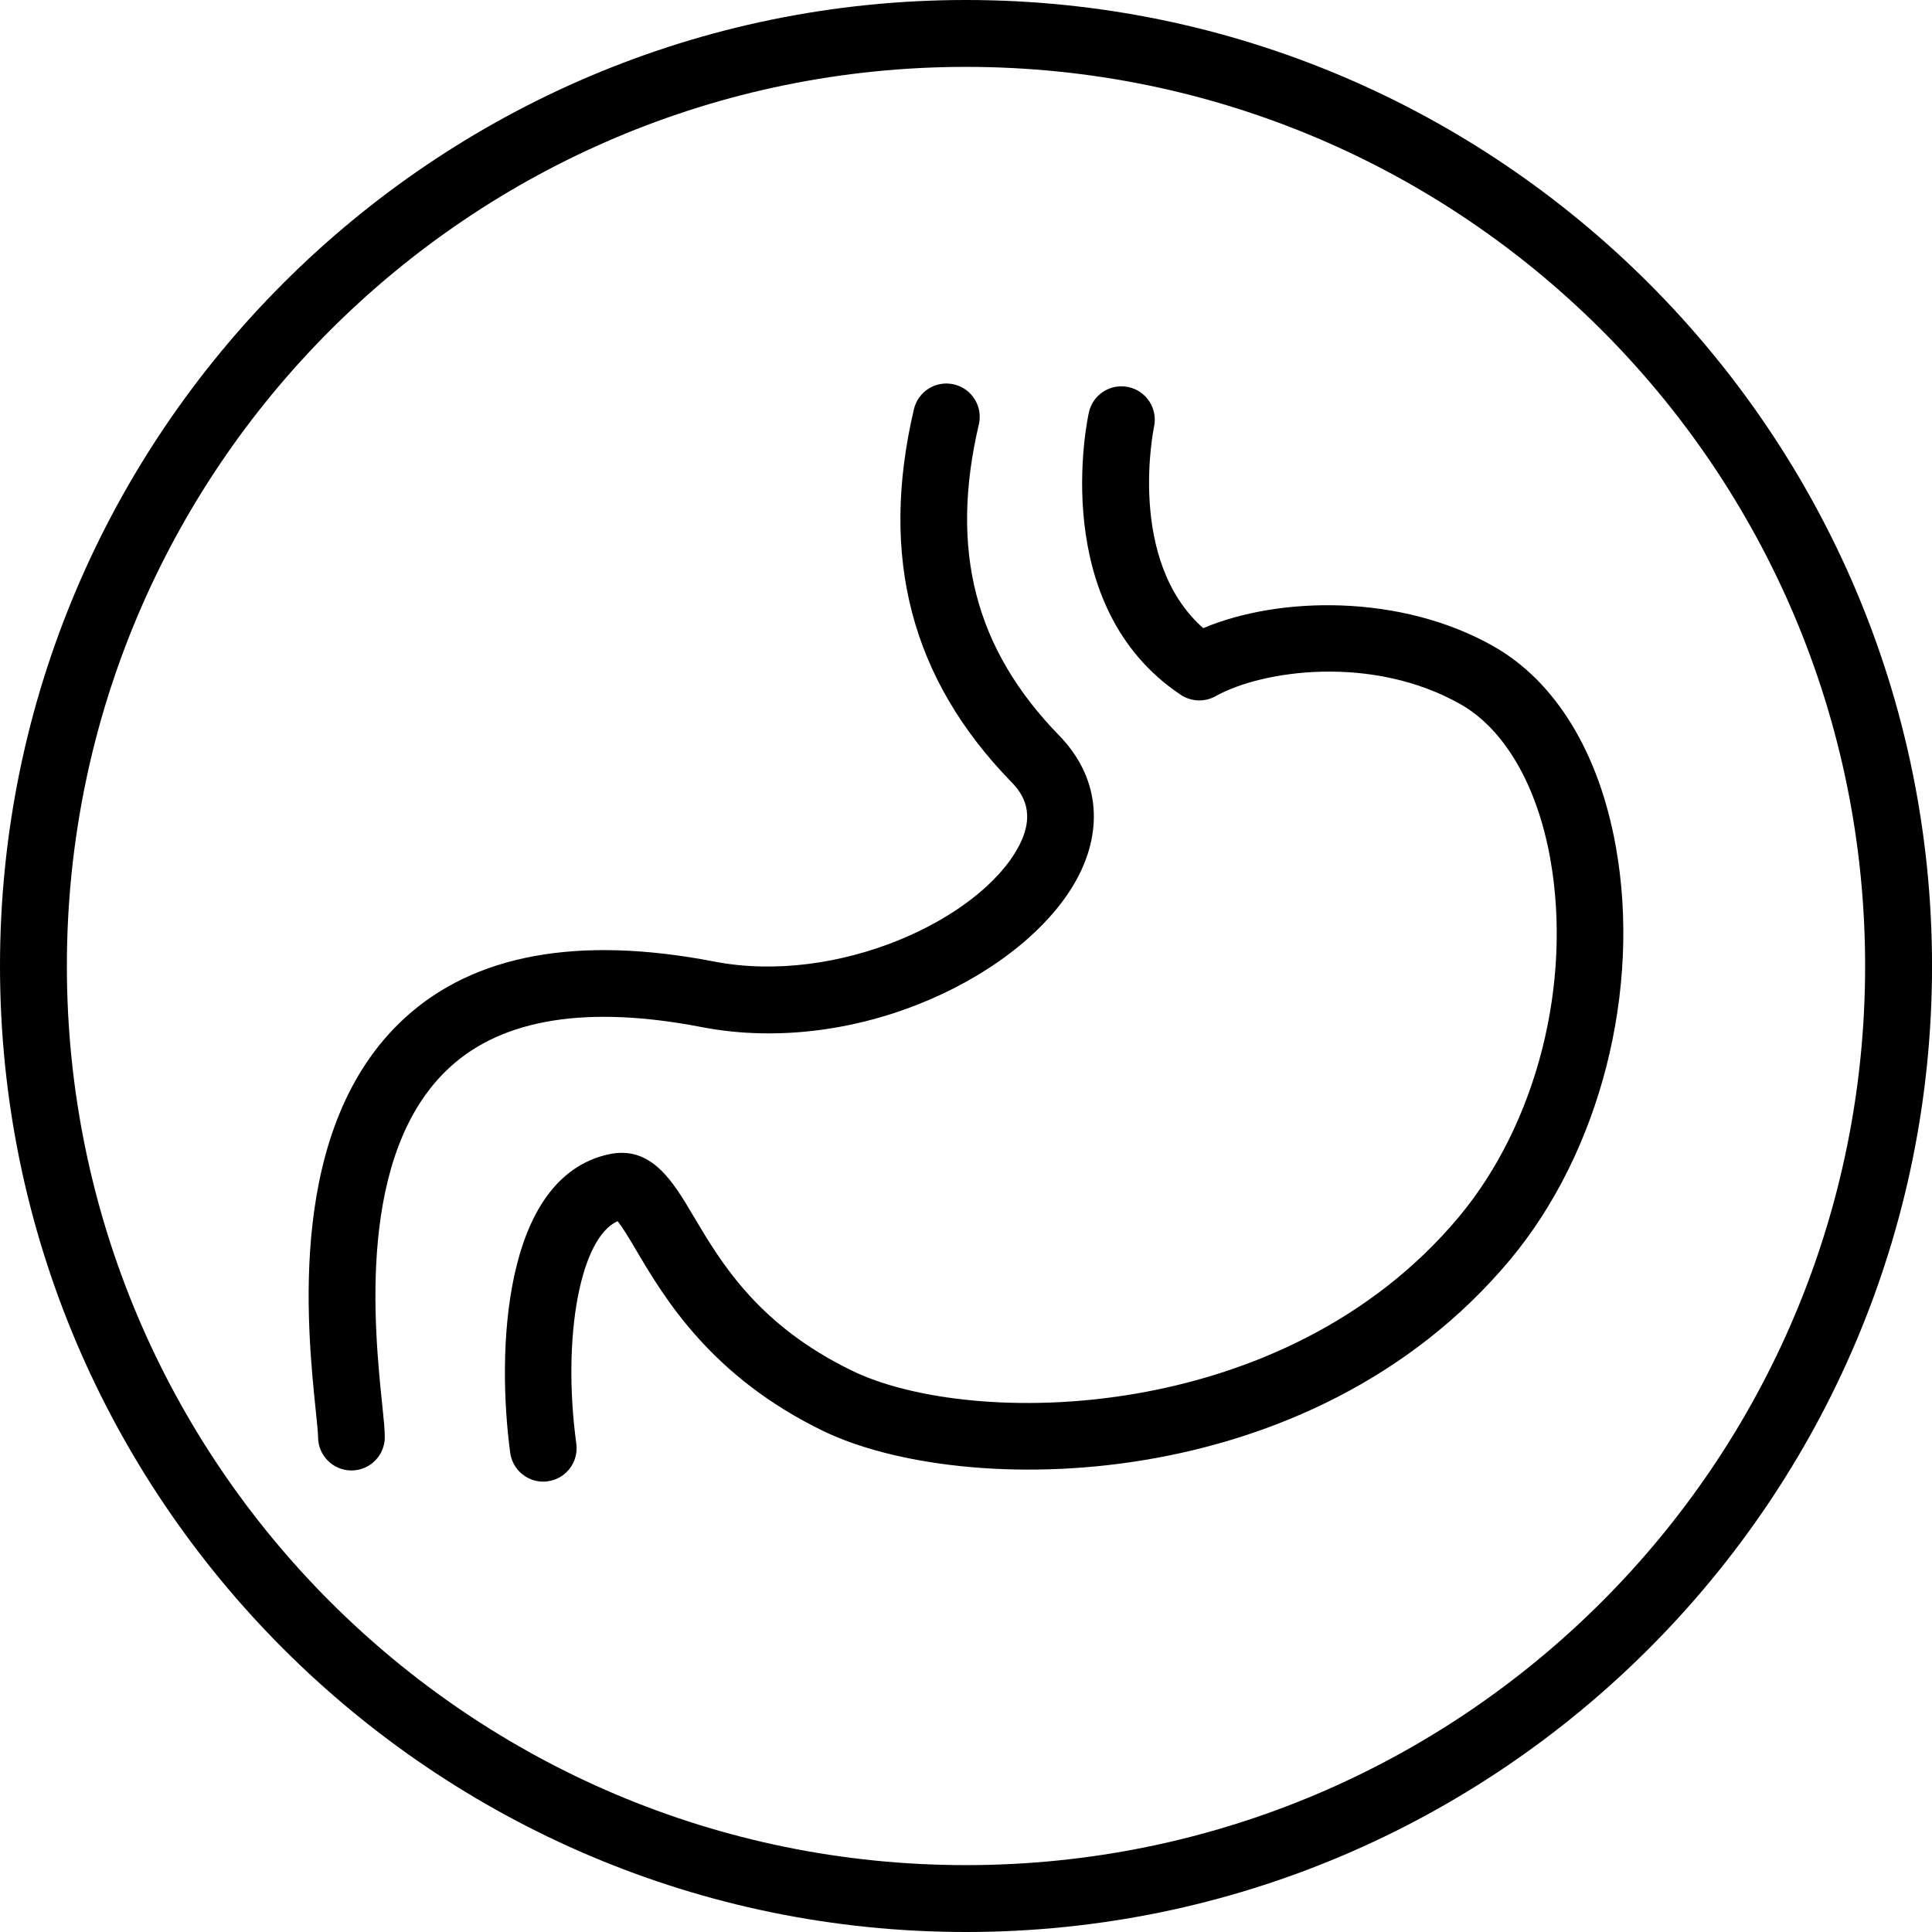
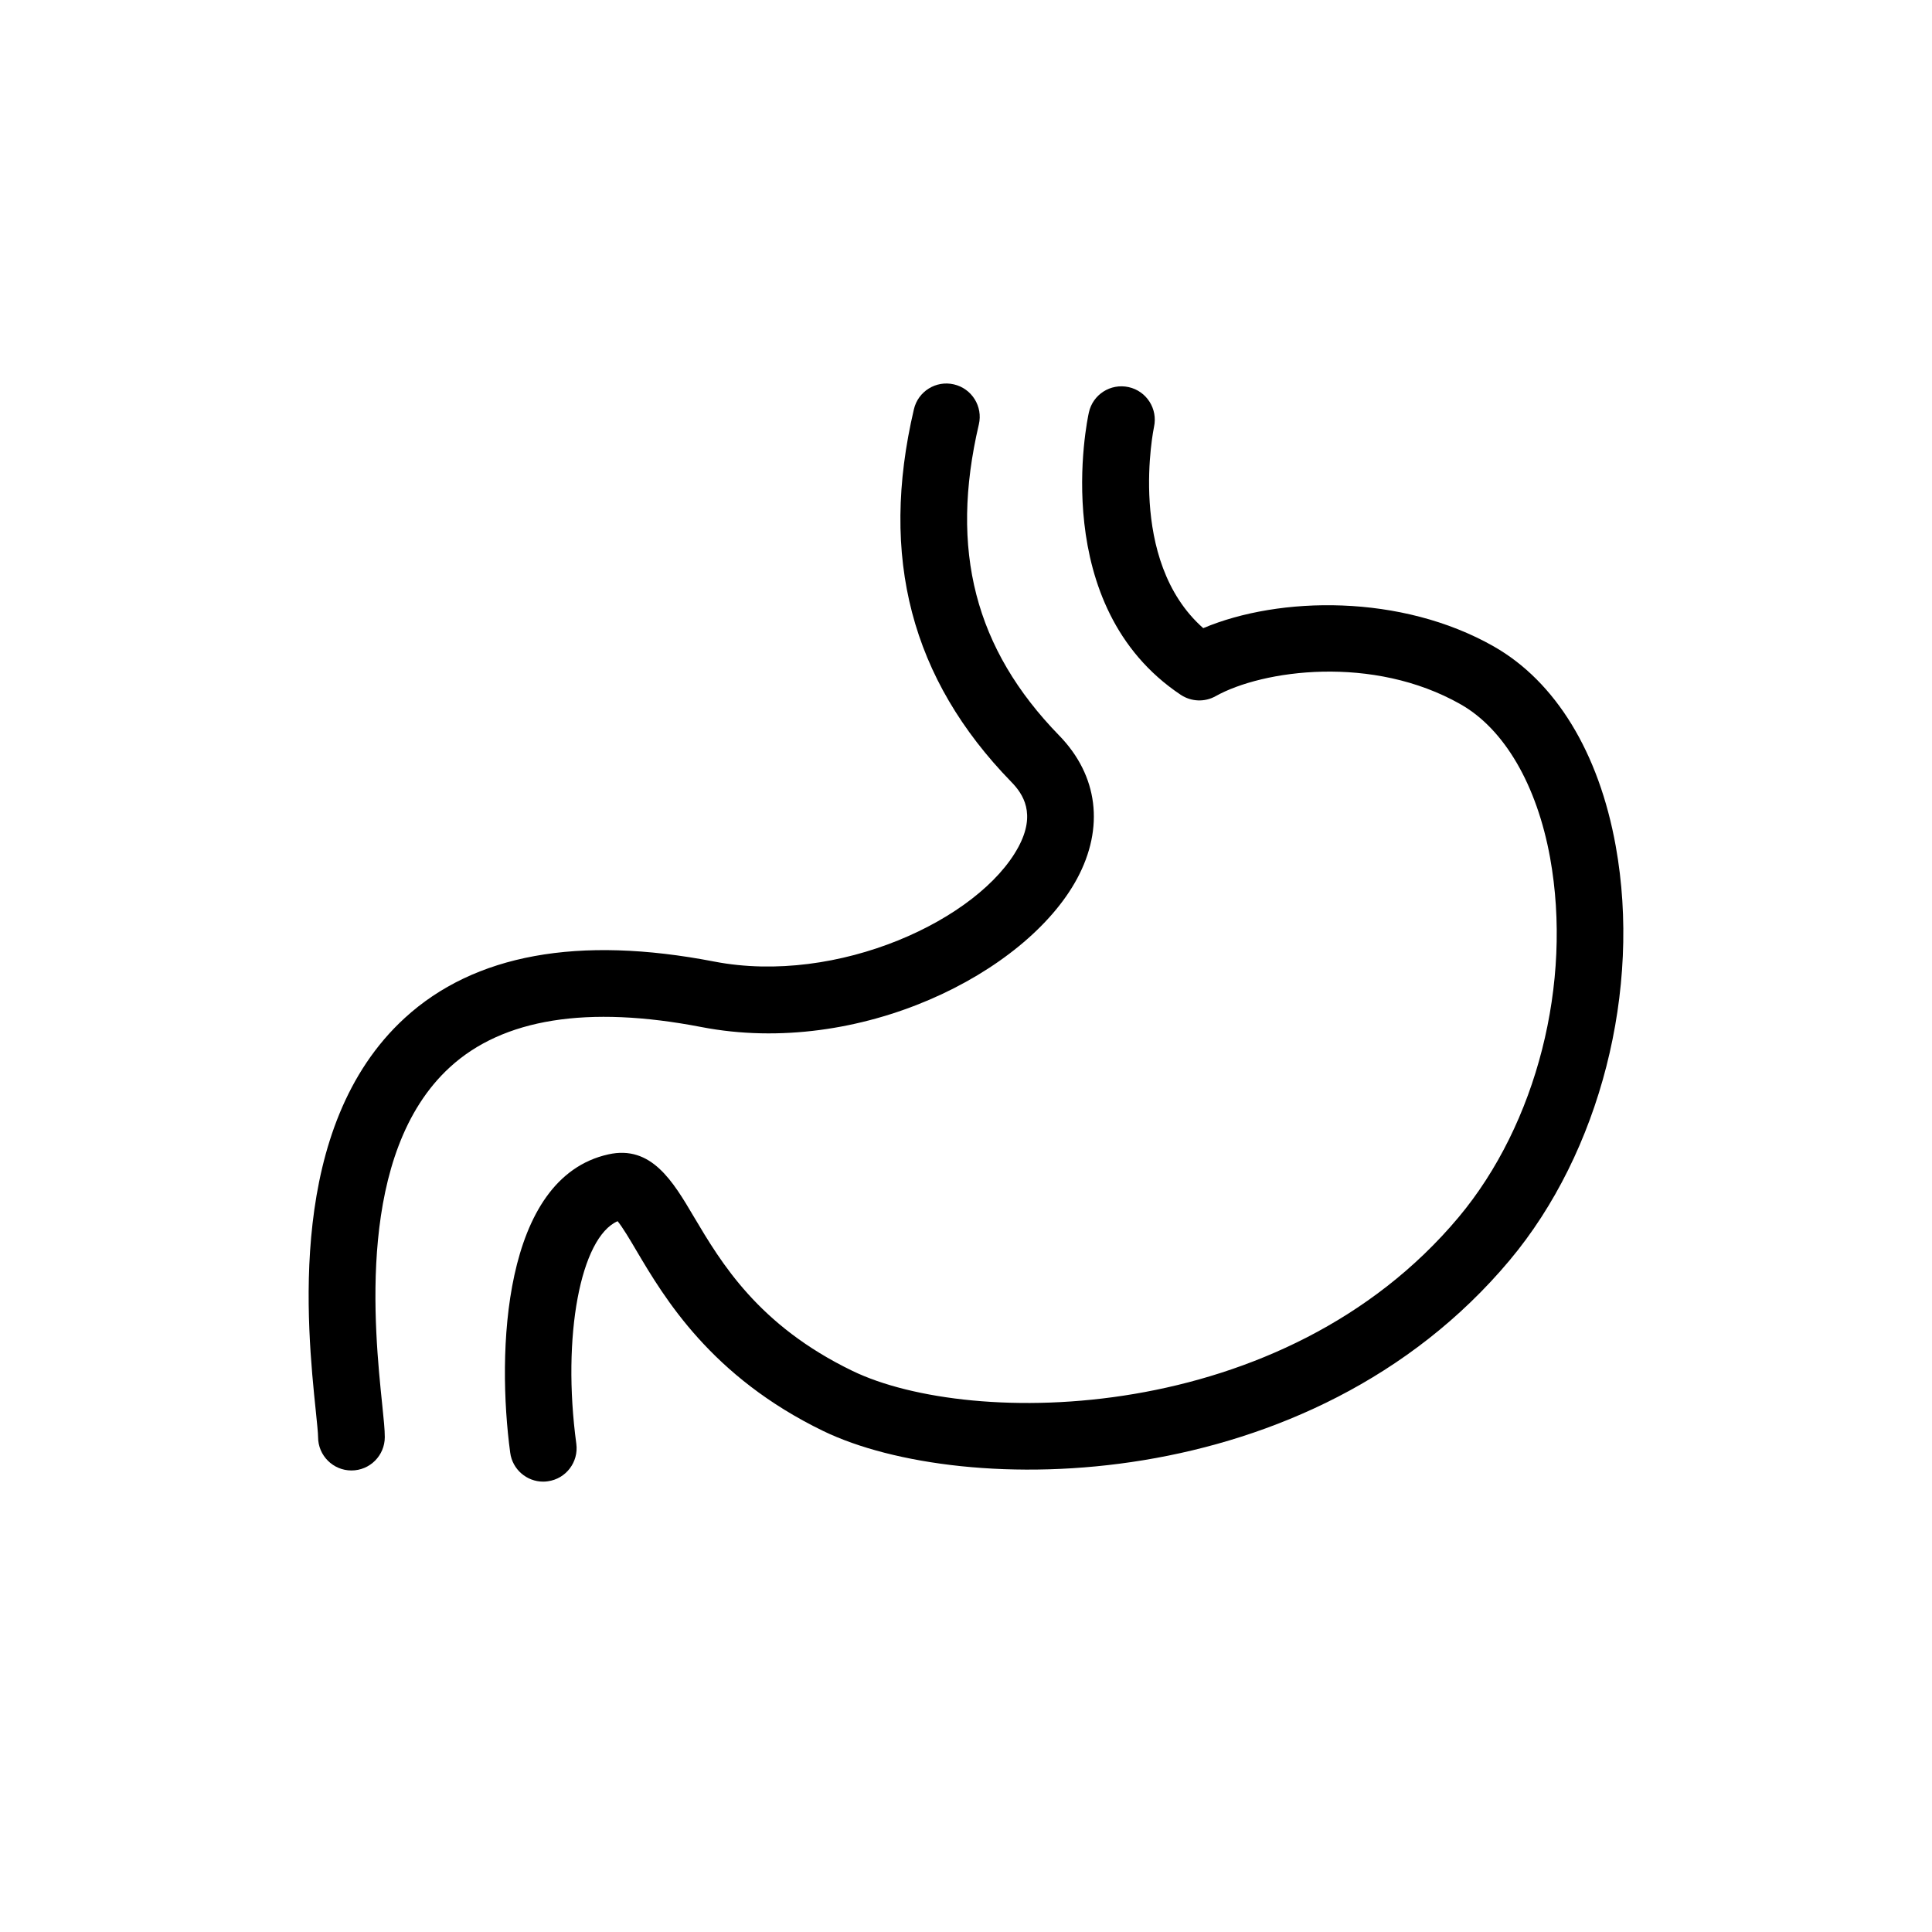
<svg xmlns="http://www.w3.org/2000/svg" xmlns:xlink="http://www.w3.org/1999/xlink" version="1.1" id="Calque_1" x="0px" y="0px" width="57.78px" height="57.78px" viewBox="0 0 57.78 57.78" xml:space="preserve">
  <g>
    <defs>
      <rect id="SVGID_1_" width="57.78" height="57.78" />
    </defs>
    <clipPath id="SVGID_2_">
      <use xlink:href="#SVGID_1_" overflow="visible" />
    </clipPath>
    <path clip-path="url(#SVGID_2_)" d="M20.979,30.716c4.716,0.91,9.705-1.605,11.232-4.436c0.823-1.527,0.629-3.088-0.534-4.283 c-2.52-2.588-3.284-5.543-2.403-9.303c0.126-0.536-0.208-1.073-0.744-1.198c-0.535-0.126-1.073,0.207-1.198,0.744 c-1.037,4.423-0.082,8.07,2.917,11.149c0.347,0.356,0.745,0.946,0.207,1.944c-1.171,2.171-5.401,4.138-9.097,3.424 c-4.062-0.785-7.175-0.217-9.254,1.688c-3.543,3.245-2.923,9.218-2.659,11.768c0.034,0.333,0.067,0.648,0.067,0.766 c0,0.551,0.447,0.998,0.998,0.998c0.551,0,0.997-0.447,0.997-0.998c0-0.221-0.03-0.52-0.077-0.971 c-0.233-2.252-0.78-7.523,2.024-10.091C15.04,30.462,17.573,30.058,20.979,30.716" />
    <path clip-path="url(#SVGID_2_)" d="M44.673,19.332c-2.766-1.573-6.408-1.507-8.688-0.546c-2.299-2.03-1.48-5.98-1.472-6.02 c0.117-0.538-0.222-1.071-0.76-1.189c-0.54-0.118-1.07,0.221-1.188,0.758c-0.053,0.237-1.226,5.794,2.748,8.445 c0.312,0.207,0.715,0.224,1.041,0.041c1.402-0.785,4.703-1.252,7.333,0.245c1.306,0.742,2.278,2.415,2.672,4.589 c0.674,3.74-0.401,7.959-2.736,10.748c-5.23,6.246-14.584,6.313-18.129,4.596c-2.819-1.362-3.93-3.24-4.743-4.61 c-0.625-1.059-1.272-2.152-2.558-1.865c-3.173,0.705-3.337,5.939-2.934,8.923c0.067,0.501,0.495,0.864,0.986,0.864 c0.045,0,0.09-0.003,0.136-0.01c0.546-0.073,0.928-0.576,0.855-1.122c-0.436-3.222,0.127-6.172,1.235-6.657 c0.151,0.184,0.376,0.563,0.564,0.883c0.833,1.408,2.229,3.766,5.59,5.394c4.149,2.006,14.559,2.016,20.527-5.112 c2.701-3.226,3.945-8.085,3.17-12.383C47.818,22.503,46.521,20.383,44.673,19.332" />
-     <path clip-path="url(#SVGID_2_)" d="M28.89,2C43.742,2,55.78,14.039,55.78,28.89c0,14.851-12.038,26.89-26.891,26.89 C14.039,55.78,2,43.741,2,28.89C2,14.039,14.039,2,28.89,2 M28.89,0C12.959,0,0,12.96,0,28.89c0,15.93,12.96,28.89,28.89,28.89 c15.931,0,28.891-12.96,28.891-28.89C57.78,12.96,44.82,0,28.89,0" />
  </g>
</svg>